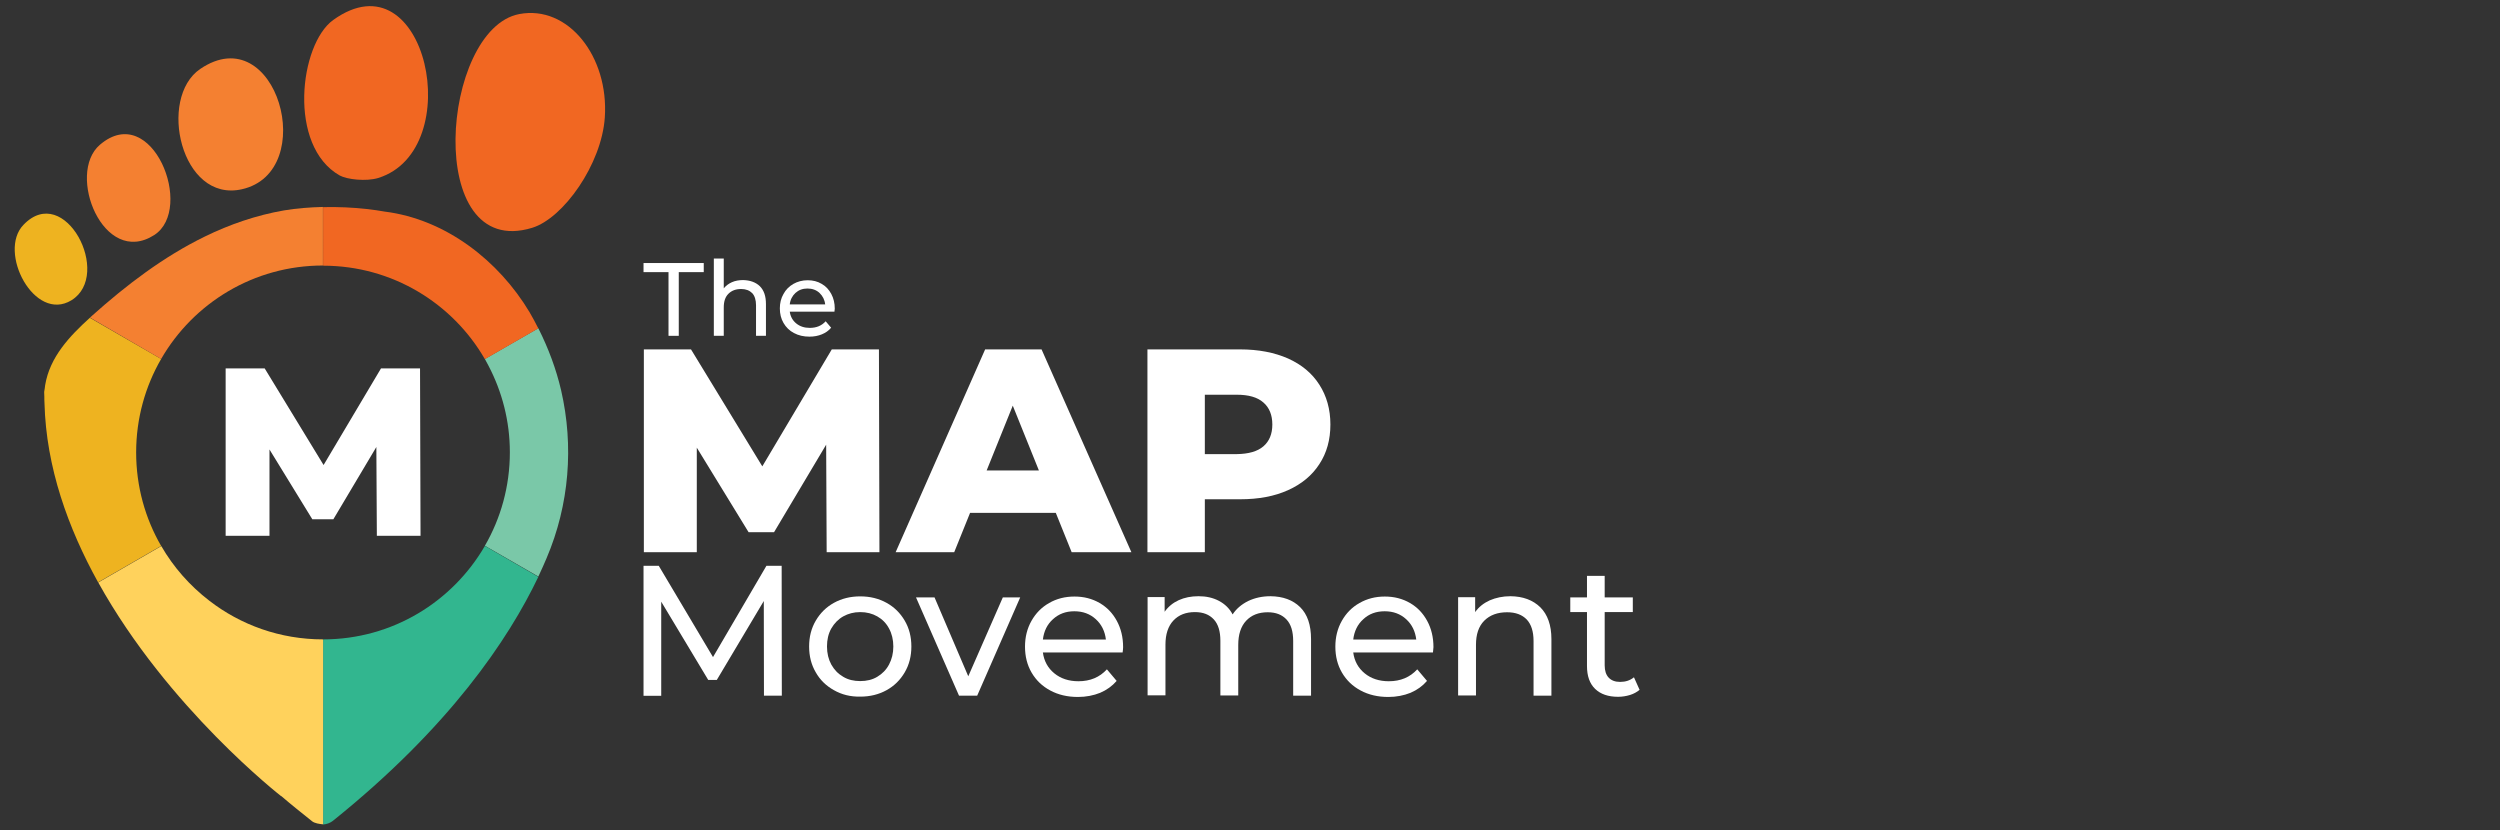
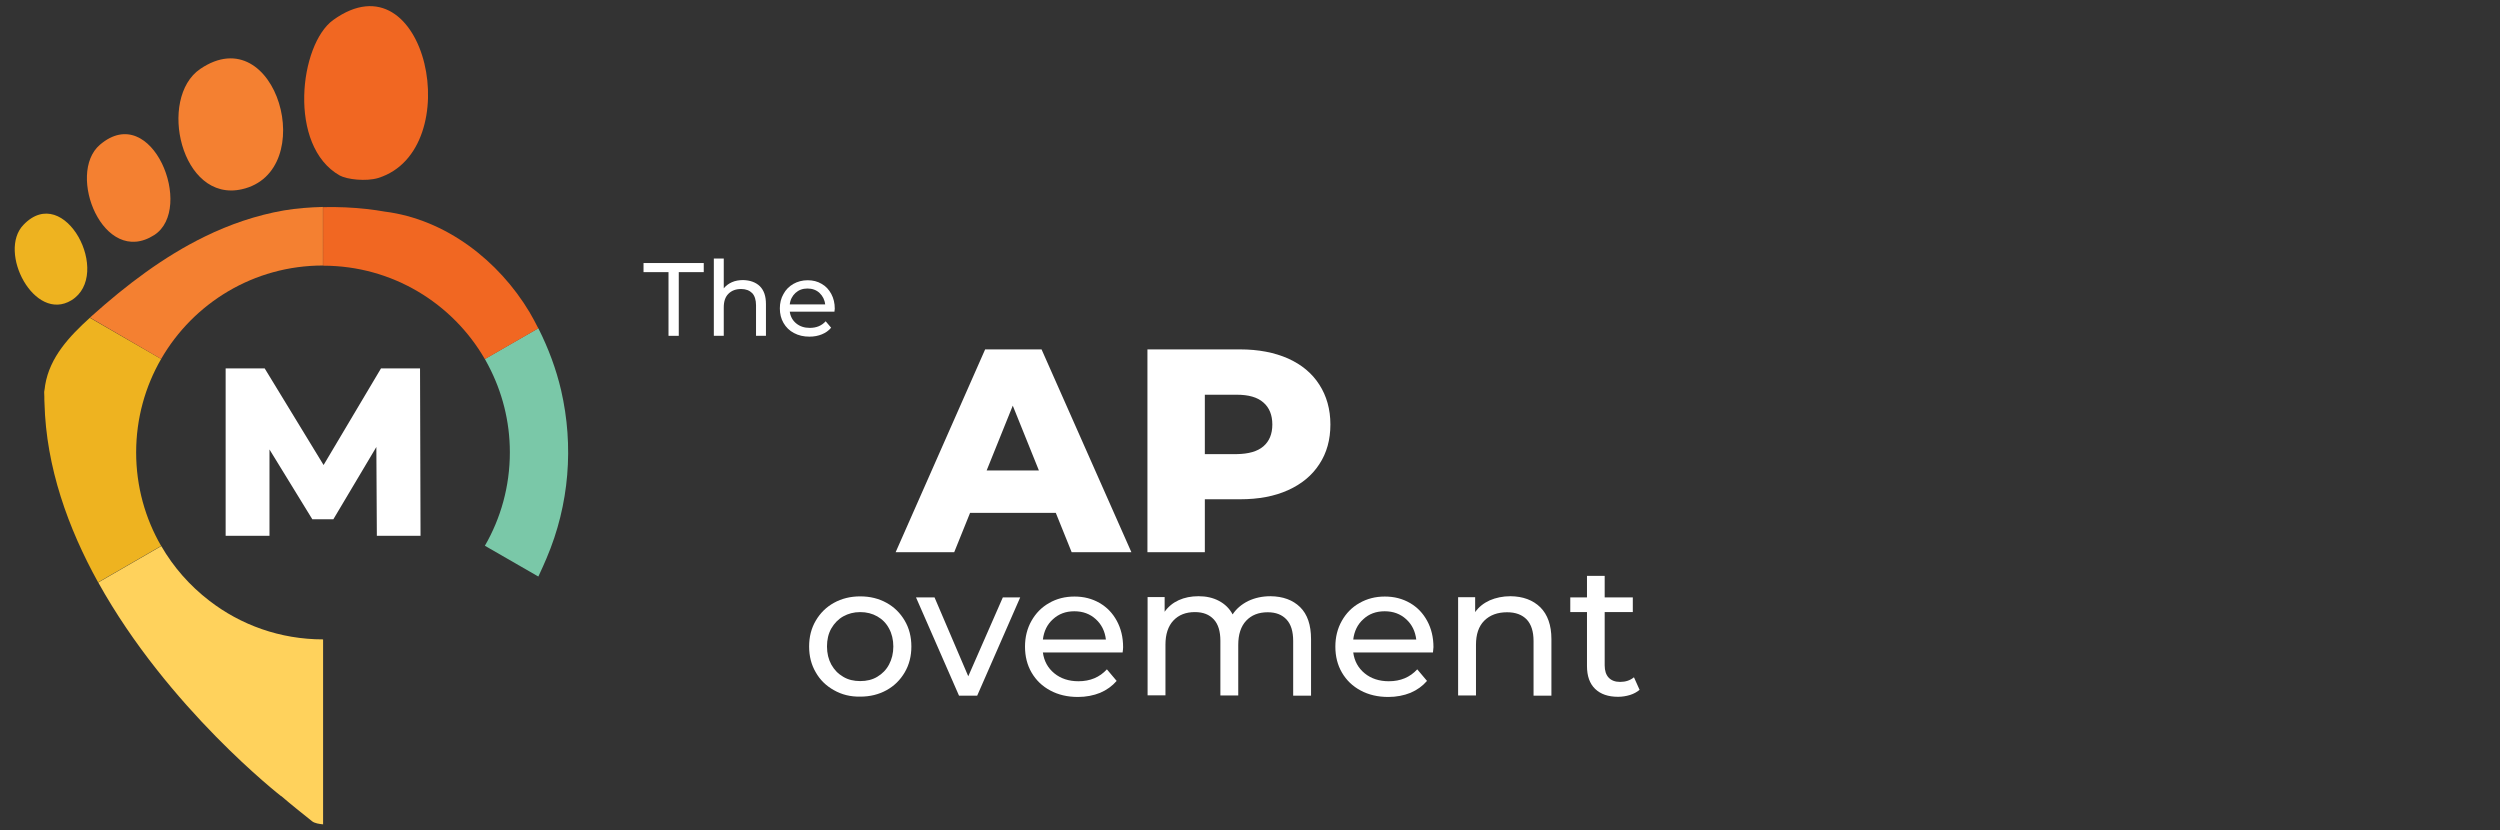
<svg xmlns="http://www.w3.org/2000/svg" version="1.1" id="Layer_1" x="0px" y="0px" viewBox="0 0 1511.2 502" style="enable-background:new 0 0 1511.2 502;" xml:space="preserve">
  <rect x="0" y="0" width="1511.2" height="502" fill="#333333" stroke="none" />
  <style type="text/css"> .st0{fill:#7AC8A8;} .st1{fill:#EEB320;} .st2{fill:#F48031;} .st3{fill:#F16722;} .st4{fill:#32B68F;} .st5{fill:#FFD25C;} .st6{fill:#FFFFFF;} </style>
  <g>
    <path class="st0" d="M325.4,198.4L293.1,217l0,0c0.8,1.4,1.5,2.8,2.2,4.1c8.2,15.7,12.9,33.4,12.9,52.3c0,20.6-5.5,39.9-15.1,56.5 l0,0l32.3,18.6c0.1-0.3,0.3-0.6,0.4-0.8c1.7-3.6,3.2-7,4.6-10.3c13.8-32.4,16.5-67.9,8.8-101.4 C336.2,223.1,331.5,210.5,325.4,198.4z" />
    <g>
      <path class="st1" d="M82.3,273.5c0-20.6,5.5-39.9,15.1-56.5l-43.1-24.9c-12.2,11.1-24.2,23.7-27,40.7c-0.2,1.3-0.3,2.7-0.6,4.1 c0,1,0.1,1.9,0.1,2.9c0,1.3,0,2.6,0.1,4c1,38.7,14.3,75.5,32.4,108.2l38.1-22C87.8,313.4,82.3,294.1,82.3,273.5z" />
      <path class="st2" d="M97.4,217c19.5-33.8,56-56.5,97.8-56.5v-35.4c-7.9,0.2-15.9,0.8-23.6,2.1c-16.6,2.9-32.7,8.4-47.8,15.8 c-25,12.2-47.4,29.3-68.1,47.8c-0.4,0.4-0.9,0.8-1.3,1.2L97.4,217L97.4,217z" />
      <path class="st3" d="M195.3,160.6c41.8,0,78.3,22.7,97.8,56.5l32.3-18.6c-1.7-3.3-3.4-6.6-5.3-9.8c-18.6-31.1-50.7-56.2-87.6-60.8 c-3.4-0.6-6.8-1.1-10.2-1.5c-8.9-1-18-1.4-27-1.2V160.6L195.3,160.6z" />
-       <path class="st4" d="M195.3,386.5L195.3,386.5v111.9c2.1-0.2,4.1-0.8,5.9-2.2c70.5-56.6,106.2-109.8,124.2-147.5L293.1,330 C273.5,363.8,237.1,386.5,195.3,386.5z" />
      <path class="st5" d="M195.3,498.3V386.5c-25.9,0-49.8-8.7-68.8-23.4c-11.7-9-21.6-20.2-29-33l0,0l-38.1,22 C101.6,428.2,170,481.3,170,481.3l-0.1-0.2c5.9,5.1,12.6,10.4,18.7,15.3C190.2,497.7,193.2,498.1,195.3,498.3" />
      <path class="st2" d="M146.2,114.4c47.2-10.6,21-104.1-25.2-72.7C95.2,59.3,109.4,122.7,146.2,114.4z" />
      <path class="st3" d="M205.4,106.1c4.4,2.4,15.9,3.7,23.2,1.5c54.3-16.9,29.2-136.1-27.2-95.5C181,26.8,173.8,88.3,205.4,106.1z" />
-       <path class="st3" d="M313.9,8.5c-47.4,9-58,149.4,7.8,129.2c18.9-5.8,42-38.5,43.9-66.7C368.1,34.1,343.4,2.9,313.9,8.5z" />
      <path class="st2" d="M93.2,142.1c24.7-15.8-1.3-81.5-32.8-54.6C39.9,105,62.5,161.7,93.2,142.1z" />
      <path class="st1" d="M43.2,181.5c25-15.4-4.1-71.6-29-45.6C-1.6,152.2,20.8,195.2,43.2,181.5z" />
    </g>
  </g>
  <g>
    <path class="st6" d="M227.8,323.9l-0.3-53.7l-26,43.7h-12.7l-25.9-42.2v52.2h-26.5V222.7H160l35.6,58.4l34.7-58.4h23.6l0.3,101.2 L227.8,323.9L227.8,323.9z" />
    <g>
      <g>
-         <path class="st6" d="M461.8,420.5l-0.1-57.2L433.3,411h-5.2l-28.4-47.3v56.9H389V342h9.2l32.8,55.2l32.3-55.2h9.2l0.1,78.5H461.8 z" />
        <path class="st6" d="M504.1,417.2c-4.7-2.6-8.4-6.2-11-10.8c-2.7-4.6-4-9.8-4-15.6c0-5.8,1.3-11,4-15.6s6.3-8.2,11-10.8 c4.7-2.6,10-3.9,15.9-3.9s11.2,1.3,15.9,3.9s8.3,6.2,11,10.8c2.7,4.6,4,9.8,4,15.6c0,5.8-1.3,11-4,15.6s-6.3,8.2-11,10.8 c-4.7,2.6-10,3.9-15.9,3.9C514.1,421.2,508.8,419.9,504.1,417.2z M530.3,409.1c3-1.8,5.4-4.2,7.1-7.4c1.7-3.2,2.6-6.8,2.6-10.9 s-0.9-7.8-2.6-10.9c-1.7-3.2-4.1-5.6-7.1-7.3c-3-1.7-6.4-2.6-10.3-2.6s-7.2,0.9-10.3,2.6c-3,1.7-5.4,4.2-7.2,7.3 c-1.8,3.2-2.6,6.8-2.6,10.9s0.9,7.8,2.6,10.9c1.8,3.2,4.1,5.6,7.2,7.4c3,1.8,6.4,2.6,10.3,2.6S527.3,410.9,530.3,409.1z" />
        <path class="st6" d="M616.7,361.1l-26,59.4h-11l-26-59.4h11.2l20.4,47.7l20.9-47.7H616.7z" />
        <path class="st6" d="M678.6,394.4h-48.2c0.7,5.2,3,9.4,6.9,12.6s8.8,4.8,14.6,4.8c7.1,0,12.8-2.4,17.2-7.2l5.9,7 c-2.7,3.1-6,5.5-10,7.2c-4,1.6-8.5,2.5-13.4,2.5c-6.3,0-11.9-1.3-16.7-3.9c-4.9-2.6-8.6-6.2-11.3-10.8c-2.7-4.6-4-9.9-4-15.7 c0-5.8,1.3-11,3.9-15.6c2.6-4.6,6.1-8.2,10.7-10.8c4.5-2.6,9.6-3.9,15.3-3.9s10.7,1.3,15.2,3.9s7.9,6.2,10.4,10.8 c2.5,4.6,3.8,9.9,3.8,15.9C678.9,391.9,678.8,393,678.6,394.4z M636.5,374.3c-3.5,3.1-5.5,7.3-6.1,12.3h38.1 c-0.6-5-2.6-9.1-6.1-12.3c-3.5-3.2-7.8-4.8-13-4.8S640,371.1,636.5,374.3z" />
        <path class="st6" d="M785.9,367c4.4,4.3,6.6,10.8,6.6,19.3v34.2h-10.8v-33c0-5.8-1.3-10.1-4-13s-6.4-4.4-11.4-4.4 c-5.5,0-9.8,1.7-13,5.1s-4.8,8.3-4.8,14.6v30.6h-10.8v-33c0-5.8-1.3-10.1-4-13s-6.4-4.4-11.4-4.4c-5.5,0-9.8,1.7-13,5.1 s-4.8,8.3-4.8,14.6v30.6h-10.8v-59.4H704v8.9c2.2-3.1,5-5.4,8.5-7s7.5-2.4,12-2.4c4.6,0,8.7,0.9,12.3,2.8s6.4,4.6,8.3,8.2 c2.2-3.4,5.4-6.1,9.4-8.1c4-1.9,8.5-2.9,13.5-2.9C775.6,360.5,781.5,362.7,785.9,367z" />
        <path class="st6" d="M866.2,394.4H818c0.7,5.2,3,9.4,6.9,12.6s8.8,4.8,14.6,4.8c7.1,0,12.8-2.4,17.2-7.2l5.9,7 c-2.7,3.1-6,5.5-10,7.2c-4,1.6-8.5,2.5-13.4,2.5c-6.3,0-11.9-1.3-16.7-3.9c-4.9-2.6-8.6-6.2-11.3-10.8c-2.7-4.6-4-9.9-4-15.7 c0-5.8,1.3-11,3.9-15.6c2.6-4.6,6.1-8.2,10.7-10.8s9.6-3.9,15.3-3.9s10.7,1.3,15.2,3.9s7.9,6.2,10.4,10.8 c2.5,4.6,3.8,9.9,3.8,15.9C866.4,391.9,866.3,393,866.2,394.4z M824.1,374.3c-3.5,3.1-5.5,7.3-6.1,12.3h38.1 c-0.6-5-2.6-9.1-6.1-12.3c-3.5-3.2-7.8-4.8-13-4.8S827.5,371.1,824.1,374.3z" />
        <path class="st6" d="M931.1,367.1c4.4,4.4,6.7,10.8,6.7,19.2v34.2H927v-33c0-5.8-1.4-10.1-4.1-13c-2.8-2.9-6.7-4.4-11.9-4.4 c-5.8,0-10.4,1.7-13.8,5.1c-3.4,3.4-5,8.3-5,14.6v30.6h-10.8V361h10.3v9c2.2-3.1,5.1-5.4,8.8-7.1c3.7-1.6,7.9-2.5,12.6-2.5 C920.6,360.5,926.6,362.7,931.1,367.1z" />
        <path class="st6" d="M991.1,417c-1.6,1.3-3.5,2.4-5.8,3.1s-4.7,1.1-7.2,1.1c-6,0-10.6-1.6-13.9-4.8c-3.3-3.2-4.9-7.8-4.9-13.8 V370h-10.1v-8.9h10.1v-13H970v13h17v8.9h-17v32.2c0,3.2,0.8,5.7,2.4,7.4c1.6,1.7,3.9,2.6,6.9,2.6c3.3,0,6.1-0.9,8.4-2.8 L991.1,417z" />
      </g>
      <g>
        <path class="st6" d="M404.1,164.5H389V159h36.4v5.5h-15.1V203h-6.2L404.1,164.5L404.1,164.5z" />
-         <path class="st6" d="M459.3,173c2.5,2.5,3.7,6,3.7,10.8V203h-6v-18.5c0-3.2-0.8-5.7-2.3-7.3c-1.6-1.6-3.8-2.5-6.7-2.5 c-3.3,0-5.8,1-7.7,2.9c-1.9,1.9-2.8,4.6-2.8,8.2V203h-6v-46.7h6v18c1.3-1.6,2.9-2.8,4.9-3.7s4.3-1.3,6.8-1.3 C453.4,169.4,456.8,170.6,459.3,173z" />
+         <path class="st6" d="M459.3,173c2.5,2.5,3.7,6,3.7,10.8V203h-6v-18.5c0-3.2-0.8-5.7-2.3-7.3c-1.6-1.6-3.8-2.5-6.7-2.5 c-3.3,0-5.8,1-7.7,2.9c-1.9,1.9-2.8,4.6-2.8,8.2V203h-6v-46.7h6v18c1.3-1.6,2.9-2.8,4.9-3.7s4.3-1.3,6.8-1.3 C453.4,169.4,456.8,170.6,459.3,173" />
        <path class="st6" d="M504.4,188.4h-27c0.4,2.9,1.7,5.3,3.9,7.1c2.2,1.8,4.9,2.7,8.2,2.7c4,0,7.2-1.3,9.6-4l3.3,3.9 c-1.5,1.8-3.4,3.1-5.6,4s-4.7,1.4-7.5,1.4c-3.5,0-6.6-0.7-9.4-2.2c-2.7-1.4-4.8-3.5-6.3-6.1s-2.2-5.5-2.2-8.8 c0-3.2,0.7-6.1,2.2-8.7c1.4-2.6,3.4-4.6,6-6.1c2.5-1.4,5.4-2.2,8.6-2.2s6,0.7,8.5,2.2c2.5,1.4,4.4,3.5,5.8,6.1s2.1,5.6,2.1,8.9 C504.6,187,504.5,187.6,504.4,188.4z M480.8,177.1c-1.9,1.8-3.1,4.1-3.4,6.9h21.4c-0.3-2.8-1.5-5.1-3.4-6.9 c-1.9-1.8-4.4-2.7-7.3-2.7S482.8,175.3,480.8,177.1z" />
      </g>
      <g>
-         <path class="st6" d="M499.7,333.8l-0.3-65l-31.5,52.9h-15.4l-31.3-51.1v63.2h-32V211.2h28.5l43.1,70.7l42-70.7h28.5l0.3,122.6 H499.7z" />
        <path class="st6" d="M638.2,310h-51.8l-9.6,23.8h-35.4l54.1-122.6h34.1l54.3,122.6h-36.1L638.2,310z M628,284.4l-15.8-39.2 l-15.8,39.2H628z" />
        <path class="st6" d="M778.6,216.7c8.2,3.7,14.5,8.9,18.9,15.8c4.4,6.8,6.7,14.9,6.7,24.1s-2.2,17.2-6.7,24 c-4.4,6.8-10.7,12-18.9,15.7s-17.8,5.5-28.9,5.5h-21.4v32h-34.7V211.2h56C760.8,211.2,770.4,213.1,778.6,216.7z M763.7,269.8 c3.6-3.1,5.4-7.5,5.4-13.2c0-5.7-1.8-10.2-5.4-13.3c-3.6-3.2-9-4.7-16.1-4.7h-19.3v35.9h19.3 C754.7,274.4,760.1,272.9,763.7,269.8z" />
      </g>
    </g>
  </g>
</svg>